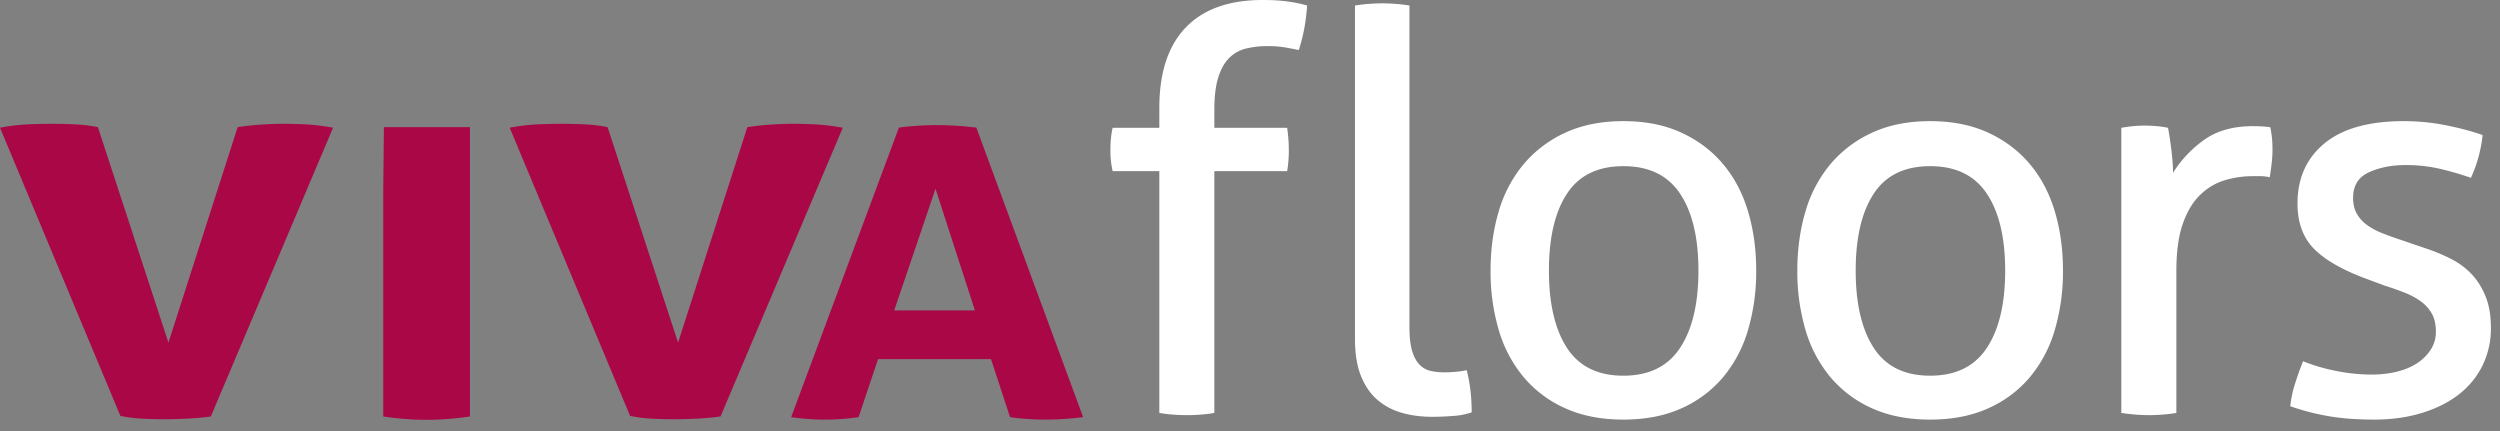
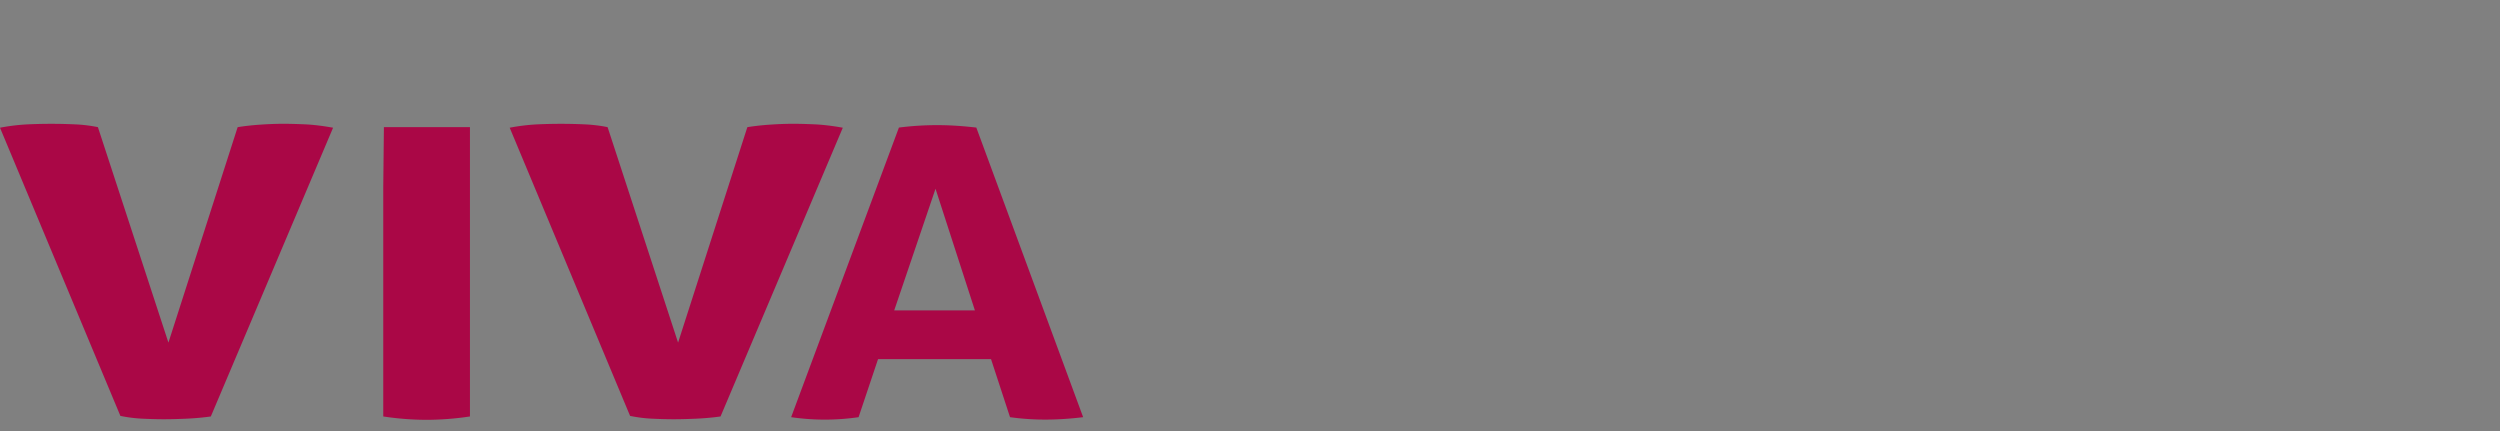
<svg xmlns="http://www.w3.org/2000/svg" width="116" height="20">
  <rect width="100%" height="100%" fill="#808080" stroke="none" />
  <g fill="none" fill-rule="evenodd">
-     <path d="M62.87.258c.19-.034.4-.06.633-.077.232-.017.442-.026.632-.026.188 0 .399.009.631.026.232.017.443.043.632.077v14.905c0 .48.043.86.129 1.134.086.275.202.486.348.632.146.146.318.24.516.284.197.043.408.064.632.064.154 0 .33-.008.528-.026.198-.017.365-.042.503-.077.155.602.232 1.255.232 1.96a3.394 3.394 0 0 1-.877.167c-.344.026-.662.039-.954.039-.499 0-.963-.06-1.392-.18a2.98 2.98 0 0 1-1.135-.594c-.327-.274-.584-.644-.773-1.108-.19-.465-.284-1.04-.284-1.728V.258zM75.325 17.432c1.186 0 2.063-.43 2.63-1.29.568-.86.852-2.054.852-3.584 0-1.53-.284-2.72-.851-3.571-.568-.851-1.445-1.277-2.63-1.277-1.187 0-2.06.426-2.618 1.277-.559.85-.838 2.041-.838 3.571 0 1.53.28 2.725.838 3.584.559.86 1.431 1.29 2.617 1.29m0 2.037c-1.03 0-1.934-.177-2.707-.529a5.377 5.377 0 0 1-1.934-1.457 6.064 6.064 0 0 1-1.148-2.192 9.588 9.588 0 0 1-.374-2.733c0-.98.125-1.89.374-2.733a6.066 6.066 0 0 1 1.148-2.192 5.51 5.51 0 0 1 1.934-1.47c.773-.361 1.676-.542 2.707-.542 1.032 0 1.934.181 2.708.542.774.36 1.418.851 1.934 1.47s.898 1.35 1.147 2.192c.25.842.374 1.753.374 2.733a9.6 9.6 0 0 1-.374 2.733 6.067 6.067 0 0 1-1.147 2.192 5.375 5.375 0 0 1-1.934 1.457c-.774.352-1.676.529-2.708.529M89.56 17.432c1.185 0 2.062-.43 2.63-1.29.567-.86.85-2.054.85-3.584 0-1.53-.283-2.72-.85-3.571-.568-.851-1.445-1.277-2.63-1.277-1.187 0-2.06.426-2.618 1.277-.559.85-.838 2.041-.838 3.571 0 1.53.28 2.725.838 3.584.559.86 1.431 1.29 2.617 1.29m0 2.037c-1.03 0-1.934-.177-2.707-.529a5.377 5.377 0 0 1-1.934-1.457 6.064 6.064 0 0 1-1.148-2.192 9.588 9.588 0 0 1-.374-2.733c0-.98.125-1.89.374-2.733a6.066 6.066 0 0 1 1.148-2.192 5.51 5.51 0 0 1 1.934-1.47c.773-.361 1.676-.542 2.707-.542 1.032 0 1.934.181 2.708.542.774.36 1.418.851 1.934 1.47s.898 1.35 1.147 2.192c.25.842.374 1.753.374 2.733a9.6 9.6 0 0 1-.374 2.733 6.067 6.067 0 0 1-1.147 2.192 5.375 5.375 0 0 1-1.934 1.457c-.774.352-1.676.529-2.708.529M98.43 5.93c.189-.033.37-.06.541-.076.172-.017.353-.026.542-.026.189 0 .378.009.567.026.19.017.361.043.516.077.052.258.103.597.155 1.018.051.422.077.779.077 1.07a5.344 5.344 0 0 1 1.431-1.52c.593-.43 1.354-.645 2.282-.645.138 0 .28.004.426.013.146.008.27.021.374.038.034.155.06.318.077.49a5.542 5.542 0 0 1-.013 1.186c-.026.224-.056.439-.09.645a1.752 1.752 0 0 0-.426-.052h-.348c-.464 0-.907.065-1.328.194-.421.129-.799.357-1.134.683-.336.327-.602.774-.8 1.341-.197.567-.296 1.298-.296 2.192v6.575c-.19.035-.4.06-.632.078a8.7 8.7 0 0 1-.632.026 8.687 8.687 0 0 1-1.29-.104V5.931zM106.862 16.761c.465.19.976.34 1.535.451a8.445 8.445 0 0 0 1.663.168c.395 0 .773-.043 1.134-.129.361-.086.675-.215.942-.387.266-.171.48-.382.644-.631.164-.25.245-.529.245-.838 0-.344-.064-.628-.193-.851a1.808 1.808 0 0 0-.516-.568 3.422 3.422 0 0 0-.748-.4c-.283-.111-.589-.219-.915-.322l-.903-.335c-1.1-.413-1.9-.877-2.398-1.392-.499-.516-.748-1.212-.748-2.09 0-1.168.417-2.096 1.251-2.784.834-.687 2.059-1.032 3.675-1.032.67 0 1.328.065 1.972.194.645.129 1.208.28 1.69.451a6.277 6.277 0 0 1-.542 1.986 13.42 13.42 0 0 0-1.354-.4 7.066 7.066 0 0 0-1.689-.193c-.636 0-1.199.112-1.689.335-.49.223-.735.619-.735 1.186 0 .293.06.542.18.748.12.206.284.383.49.529.207.146.443.27.71.373.266.104.554.207.864.31l1.134.387c.413.137.803.3 1.173.49.37.189.688.425.954.709.267.283.481.628.645 1.031.163.404.245.89.245 1.457a3.89 3.89 0 0 1-.387 1.74 3.832 3.832 0 0 1-1.095 1.342c-.474.37-1.045.657-1.715.863-.67.207-1.41.31-2.218.31-.825 0-1.547-.056-2.166-.168a11.047 11.047 0 0 1-1.728-.451 5.12 5.12 0 0 1 .22-1.044c.111-.352.235-.7.373-1.045M53.793 7.942h-2.166a4.203 4.203 0 0 1-.103-1.005c0-.378.034-.714.103-1.006h2.166v-.928c0-1.633.408-2.876 1.225-3.727C55.834.426 57.025 0 58.589 0c.43 0 .808.022 1.135.065.326.043.636.107.928.193-.035.43-.081.8-.142 1.109-.06.31-.142.628-.245.954a50.15 50.15 0 0 0-.606-.116 4.716 4.716 0 0 0-.838-.065 4.1 4.1 0 0 0-1.018.116 1.657 1.657 0 0 0-.774.439c-.215.215-.383.516-.503.902-.12.387-.18.881-.18 1.483v.851h3.378c.051.344.077.696.077 1.057 0 .327-.026.645-.077.954h-3.378V19.16c-.19.035-.4.06-.632.078a8.692 8.692 0 0 1-.632.025c-.19 0-.404-.008-.644-.025a6.103 6.103 0 0 1-.645-.078V7.942z" fill="#FFF" />
    <path d="M0 5.926a9.257 9.257 0 0 1 1.288-.156 24.53 24.53 0 0 1 2.185 0 6.7 6.7 0 0 1 1.07.13l3.272 9.997L11.027 5.9c.328-.052.675-.091 1.042-.116.366-.026.733-.04 1.099-.04.29 0 .623.01.999.026.376.018.805.07 1.288.156L9.782 19.324c-.366.052-.752.086-1.157.104-.406.017-.743.025-1.013.025-.29 0-.618-.008-.984-.025a6.636 6.636 0 0 1-1.042-.13L0 5.926zM45.236 14.404l-1.828-5.645-1.917 5.645h3.745zM41.71 5.919a13.958 13.958 0 0 1 2.665-.084c.28.018.588.046.926.084l4.957 13.438c-.603.074-1.19.112-1.763.112-.558 0-1.1-.038-1.63-.112l-.881-2.692h-5.243l-.903 2.692a10.867 10.867 0 0 1-3.129 0l5.001-13.438zM23.649 5.926a9.282 9.282 0 0 1 1.288-.156 24.516 24.516 0 0 1 2.186 0c.386.018.742.062 1.07.13l3.27 9.997L34.677 5.9a11.73 11.73 0 0 1 1.043-.116c.366-.026.732-.04 1.099-.04.29 0 .623.01.999.026.376.018.806.07 1.288.156l-5.673 13.398c-.367.052-.752.086-1.157.104-.406.017-.743.025-1.014.025-.29 0-.617-.008-.983-.025a6.63 6.63 0 0 1-1.043-.13L23.65 5.926zM17.813 5.9h3.993v13.424a13.74 13.74 0 0 1-2.027.156 13.54 13.54 0 0 1-1.996-.156V8.704" fill="#AA0746" />
  </g>
</svg>